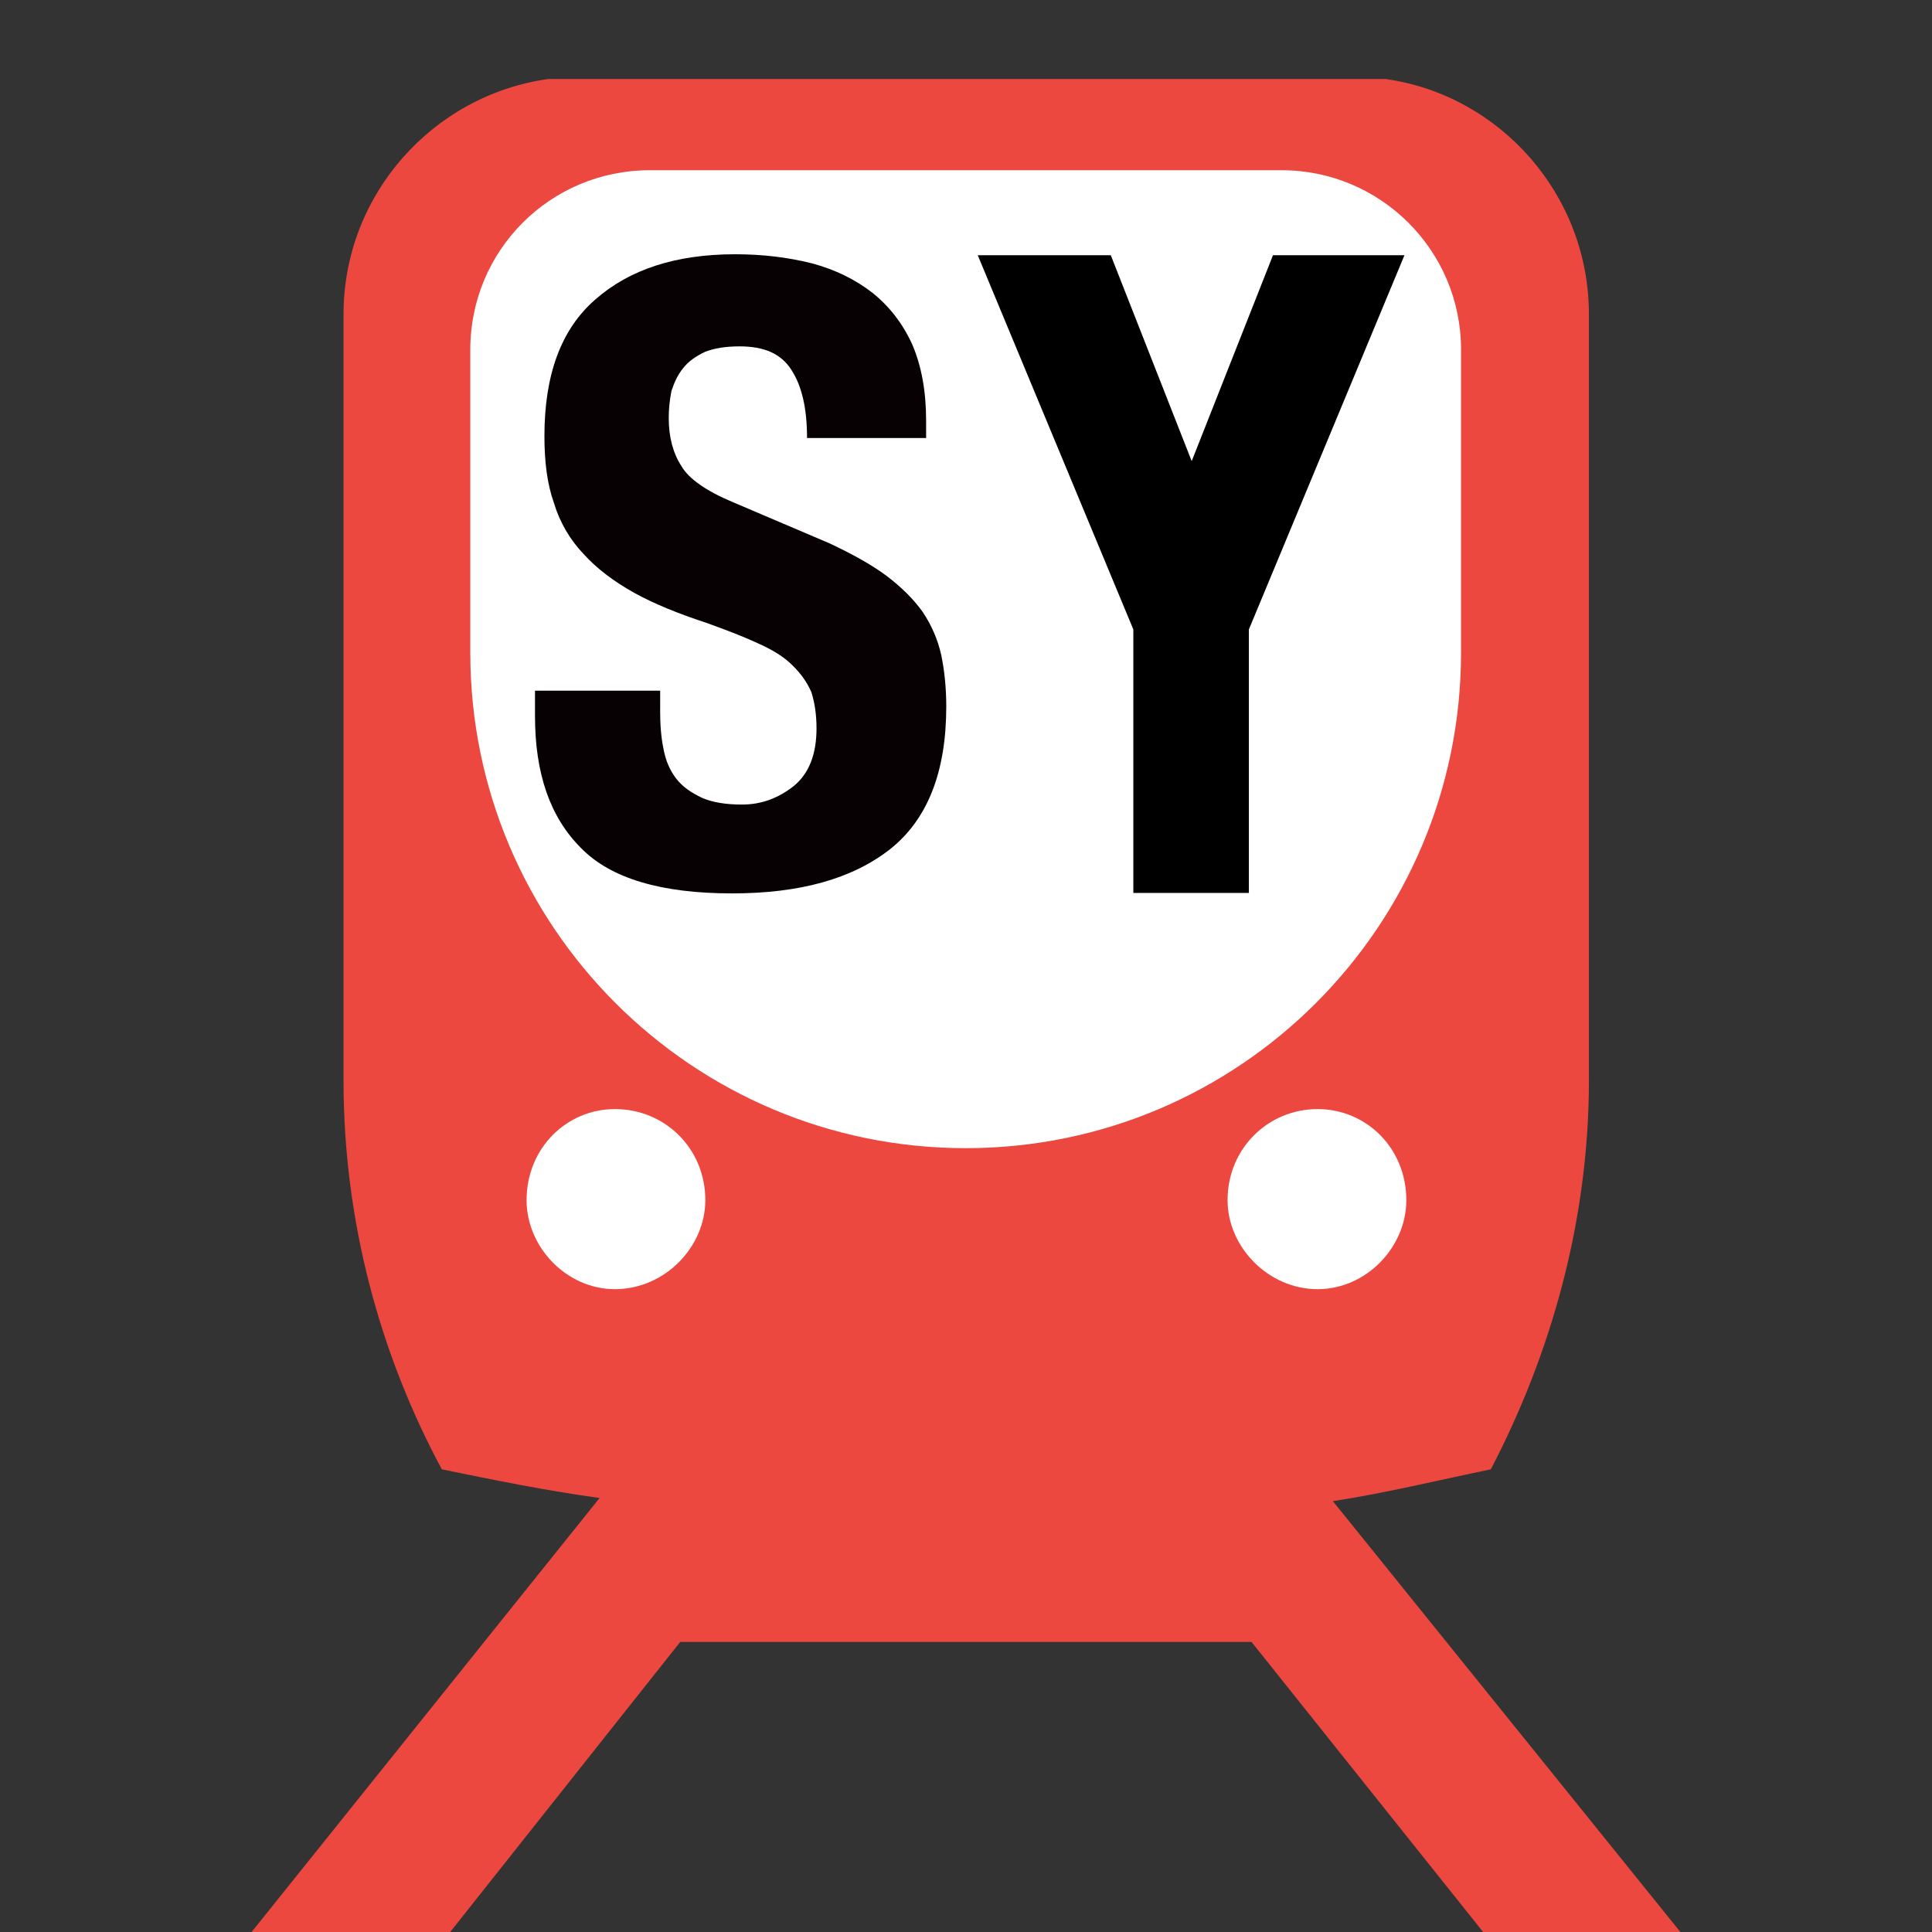
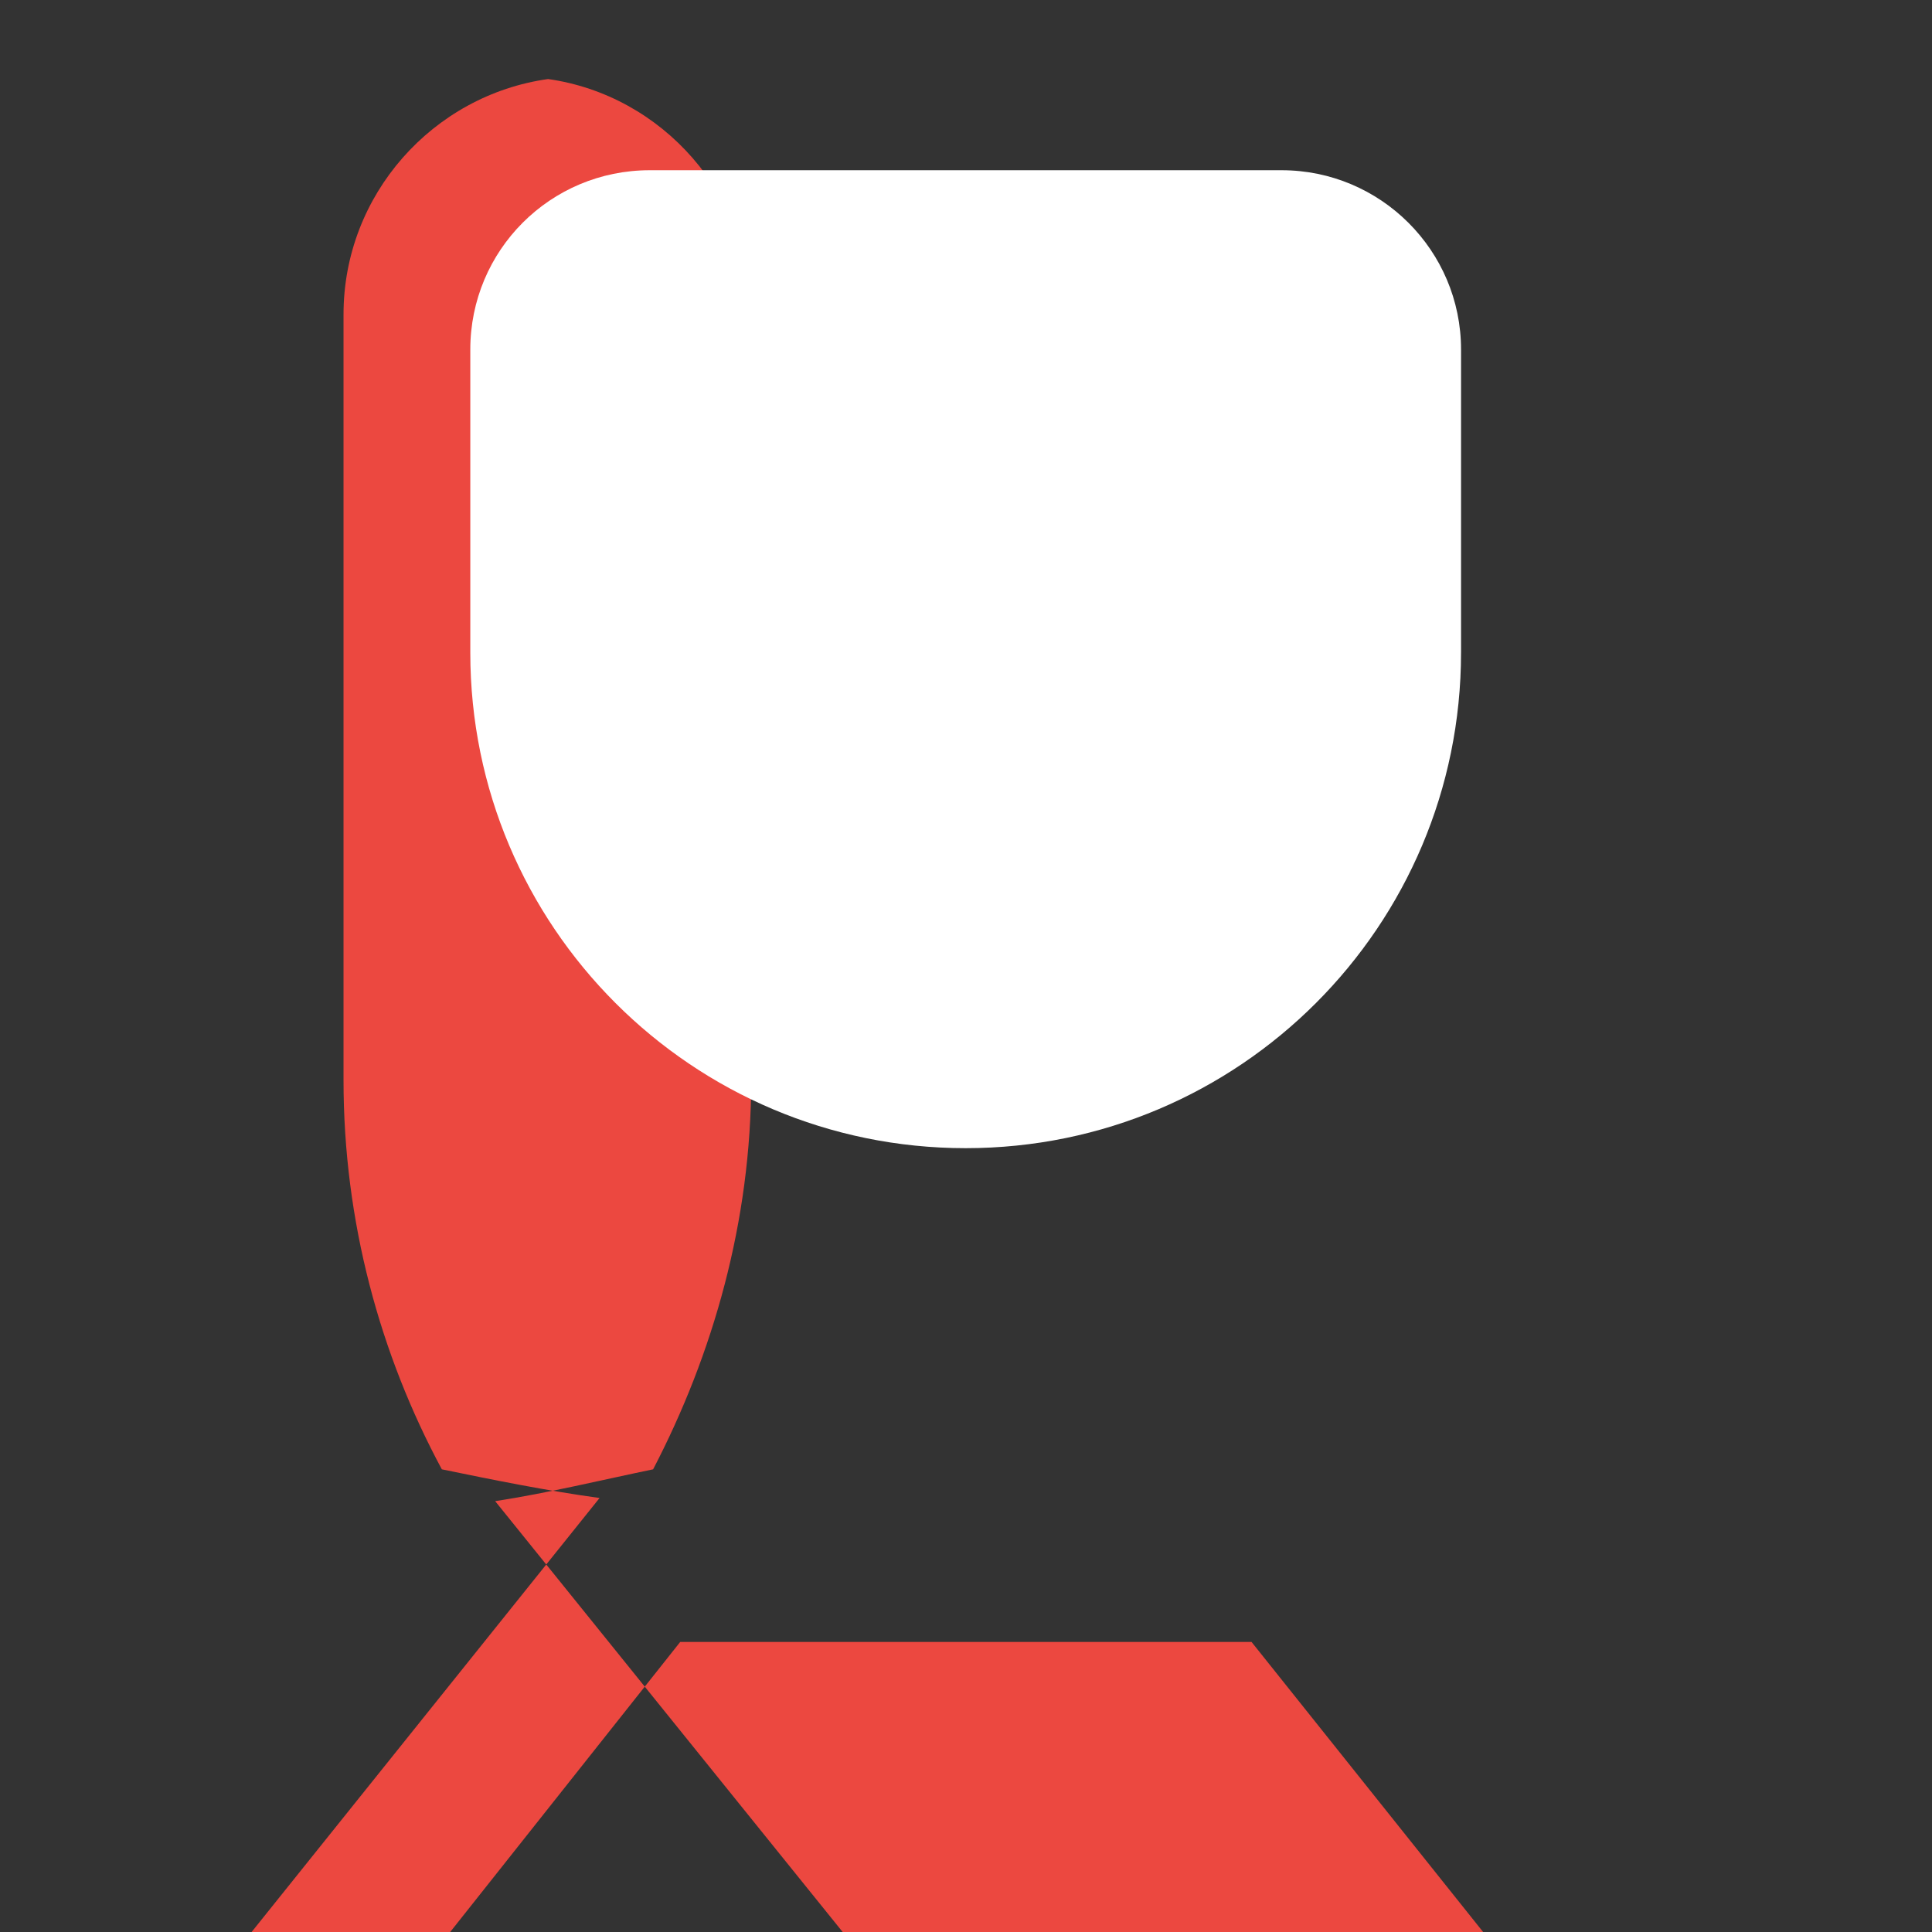
<svg xmlns="http://www.w3.org/2000/svg" xmlns:ns1="http://www.inkscape.org/namespaces/inkscape" xmlns:ns2="http://sodipodi.sourceforge.net/DTD/sodipodi-0.dtd" version="1.1" id="レイヤー_1" x="0px" y="0px" width="110px" height="110px" viewBox="0 0 110 110" enable-background="new 0 0 110 110" xml:space="preserve" ns1:version="0.91 r13725" ns2:docname="SeibuYamaguchi.svg">
  <rect x="0" y="0" width="110" height="110" fill="#333333" stroke="none" />
  <defs id="defs19" />
  <ns2:namedview pagecolor="#ffffff" bordercolor="#666666" borderopacity="1" objecttolerance="10" gridtolerance="10" guidetolerance="10" ns1:pageopacity="0" ns1:pageshadow="2" ns1:window-width="1920" ns1:window-height="1017" id="namedview17" showgrid="false" ns1:zoom="3.0341309" ns1:cx="22.397262" ns1:cy="33.779509" ns1:window-x="-8" ns1:window-y="-8" ns1:window-maximized="1" ns1:current-layer="レイヤー_1" />
  <g id="g4559" transform="translate(-218.571,160.799)">
-     <path d="m 314.364,-50.651 -11.232,0 -13.304,-16.663 -32.528,0 -13.214,16.663 -11.308,0 19.93,-24.858 c -2.999,-0.412 -6.048,-1.029 -8.981,-1.633 -3.524,-6.551 -5.597,-14.115 -5.597,-22.146 l 0,-43.611 c 0,-6.825 5.095,-12.48 11.645,-13.4 l 47.696,0 c 6.497,0.92 11.566,6.575 11.566,13.4 l 0,43.611 c 0,8.03 -2.174,15.595 -5.584,22.146 -2.92,0.604 -5.982,1.35 -8.993,1.813 l 19.904,24.678 z" id="path5-7" ns1:connector-curvature="0" style="clip-rule:evenodd;fill:#ec4840;fill-opacity:1;fill-rule:evenodd" />
+     <path d="m 314.364,-50.651 -11.232,0 -13.304,-16.663 -32.528,0 -13.214,16.663 -11.308,0 19.93,-24.858 c -2.999,-0.412 -6.048,-1.029 -8.981,-1.633 -3.524,-6.551 -5.597,-14.115 -5.597,-22.146 l 0,-43.611 c 0,-6.825 5.095,-12.48 11.645,-13.4 c 6.497,0.92 11.566,6.575 11.566,13.4 l 0,43.611 c 0,8.03 -2.174,15.595 -5.584,22.146 -2.92,0.604 -5.982,1.35 -8.993,1.813 l 19.904,24.678 z" id="path5-7" ns1:connector-curvature="0" style="clip-rule:evenodd;fill:#ec4840;fill-opacity:1;fill-rule:evenodd" />
    <path d="m 301.756,-123.637 c 0,15.575 -12.622,28.21 -28.204,28.21 -15.568,0 -28.204,-12.635 -28.204,-28.21 l 0,-17.26 c 0,-5.649 4.556,-10.21 10.218,-10.21 l 35.974,0 c 5.623,0 10.217,4.561 10.217,10.21 l 0,17.26 z" id="path7-2" ns1:connector-curvature="0" style="clip-rule:evenodd;fill:#ffffff;fill-rule:evenodd" />
-     <path d="m 258.729,-92.468 c 0,-2.959 -2.316,-5.185 -5.147,-5.185 -2.753,0 -5.03,2.226 -5.03,5.185 0,2.678 2.277,5.069 5.03,5.069 2.831,0 5.147,-2.391 5.147,-5.069" id="path9-9" ns1:connector-curvature="0" style="clip-rule:evenodd;fill:#ffffff;fill-rule:evenodd" />
-     <path d="m 293.586,-87.399 c 2.778,0 5.055,-2.392 5.055,-5.069 0,-2.959 -2.276,-5.185 -5.055,-5.185 -2.793,0 -5.122,2.226 -5.122,5.185 0,2.678 2.329,5.069 5.122,5.069" id="path11-1" ns1:connector-curvature="0" style="clip-rule:evenodd;fill:#ffffff;fill-rule:evenodd" />
-     <path d="m 256.156,-120.382 c 0,0.817 0.052,1.57 0.193,2.227 0.128,0.688 0.372,1.229 0.721,1.685 0.373,0.477 0.837,0.792 1.467,1.094 0.605,0.264 1.376,0.385 2.277,0.385 1.106,0 2.058,-0.36 2.934,-1.042 0.888,-0.714 1.312,-1.833 1.312,-3.294 0,-0.791 -0.104,-1.473 -0.296,-2.072 -0.244,-0.553 -0.578,-1.036 -1.094,-1.538 -0.463,-0.463 -1.119,-0.868 -1.931,-1.228 -0.81,-0.38 -1.801,-0.759 -2.984,-1.184 -1.57,-0.515 -2.933,-1.068 -4.079,-1.698 -1.145,-0.643 -2.122,-1.371 -2.869,-2.2 -0.783,-0.817 -1.363,-1.808 -1.697,-2.915 -0.387,-1.081 -0.542,-2.355 -0.542,-3.81 0,-3.474 0.94,-6.085 2.909,-7.784 1.93,-1.698 4.568,-2.567 7.952,-2.567 1.582,0 3.022,0.18 4.36,0.515 1.326,0.354 2.483,0.921 3.462,1.686 0.952,0.76 1.724,1.75 2.265,2.947 0.514,1.203 0.784,2.638 0.784,4.324 l 0,0.991 -6.78,0 c 0,-1.686 -0.295,-2.966 -0.888,-3.874 -0.592,-0.939 -1.569,-1.344 -2.947,-1.344 -0.797,0 -1.441,0.103 -1.98,0.315 -0.526,0.251 -0.953,0.554 -1.235,0.921 -0.31,0.373 -0.515,0.829 -0.67,1.305 -0.103,0.527 -0.154,1.016 -0.154,1.544 0,1.068 0.244,2.001 0.721,2.729 0.411,0.72 1.416,1.421 2.922,2.052 l 5.48,2.335 c 1.325,0.618 2.433,1.235 3.281,1.866 0.849,0.649 1.519,1.306 2.059,2.058 0.489,0.741 0.85,1.538 1.056,2.464 0.179,0.869 0.282,1.859 0.282,2.908 0,3.744 -1.068,6.446 -3.216,8.145 -2.163,1.685 -5.135,2.503 -8.982,2.503 -4.014,0 -6.896,-0.843 -8.595,-2.58 -1.762,-1.757 -2.623,-4.233 -2.623,-7.528 l 0,-1.434 7.127,0 0,1.093 z" id="path13-58" ns1:connector-curvature="0" style="fill:#080103" />
    <g id="text4179-1-3-8" style="font-style:normal;font-variant:normal;font-weight:normal;font-stretch:normal;font-size:45.876px;line-height:125%;font-family:'VL PGothic';-inkscape-font-specification:'VL PGothic';letter-spacing:0px;word-spacing:0px;fill:#000000;fill-opacity:1;stroke:#000000;stroke-width:6.62;stroke-linecap:butt;stroke-linejoin:miter;stroke-miterlimit:4;stroke-dasharray:none;stroke-opacity:1" transform="matrix(0.628,0,0,0.895,186.538,-158.496)">
-       <path ns2:nodetypes="cccccccccc" ns1:connector-curvature="0" id="path4303-5" d="m 139.654,13.664 14.105,23.805 0,16.764 10.475,0 0,-16.764 14.105,-23.805 -11.92,0 -7.369,13.098 -7.334,-13.098 z" style="color:#000000;font-style:normal;font-variant:normal;font-weight:normal;font-stretch:normal;font-size:medium;line-height:125%;font-family:'VL PGothic';-inkscape-font-specification:'VL PGothic';text-indent:0;text-align:start;text-decoration:none;text-decoration-line:none;text-decoration-style:solid;text-decoration-color:#000000;letter-spacing:0px;word-spacing:0px;text-transform:none;direction:ltr;block-progression:tb;writing-mode:lr-tb;baseline-shift:baseline;text-anchor:start;white-space:normal;clip-rule:nonzero;display:inline;overflow:visible;visibility:visible;opacity:1;isolation:auto;mix-blend-mode:normal;color-interpolation:sRGB;color-interpolation-filters:linearRGB;solid-color:#000000;solid-opacity:1;fill:#000000;fill-opacity:1;fill-rule:nonzero;stroke:none;stroke-width:6.62;stroke-linecap:butt;stroke-linejoin:miter;stroke-miterlimit:4;stroke-dasharray:none;stroke-dashoffset:0;stroke-opacity:1;color-rendering:auto;image-rendering:auto;shape-rendering:auto;text-rendering:auto;enable-background:accumulate" />
-     </g>
+       </g>
  </g>
</svg>